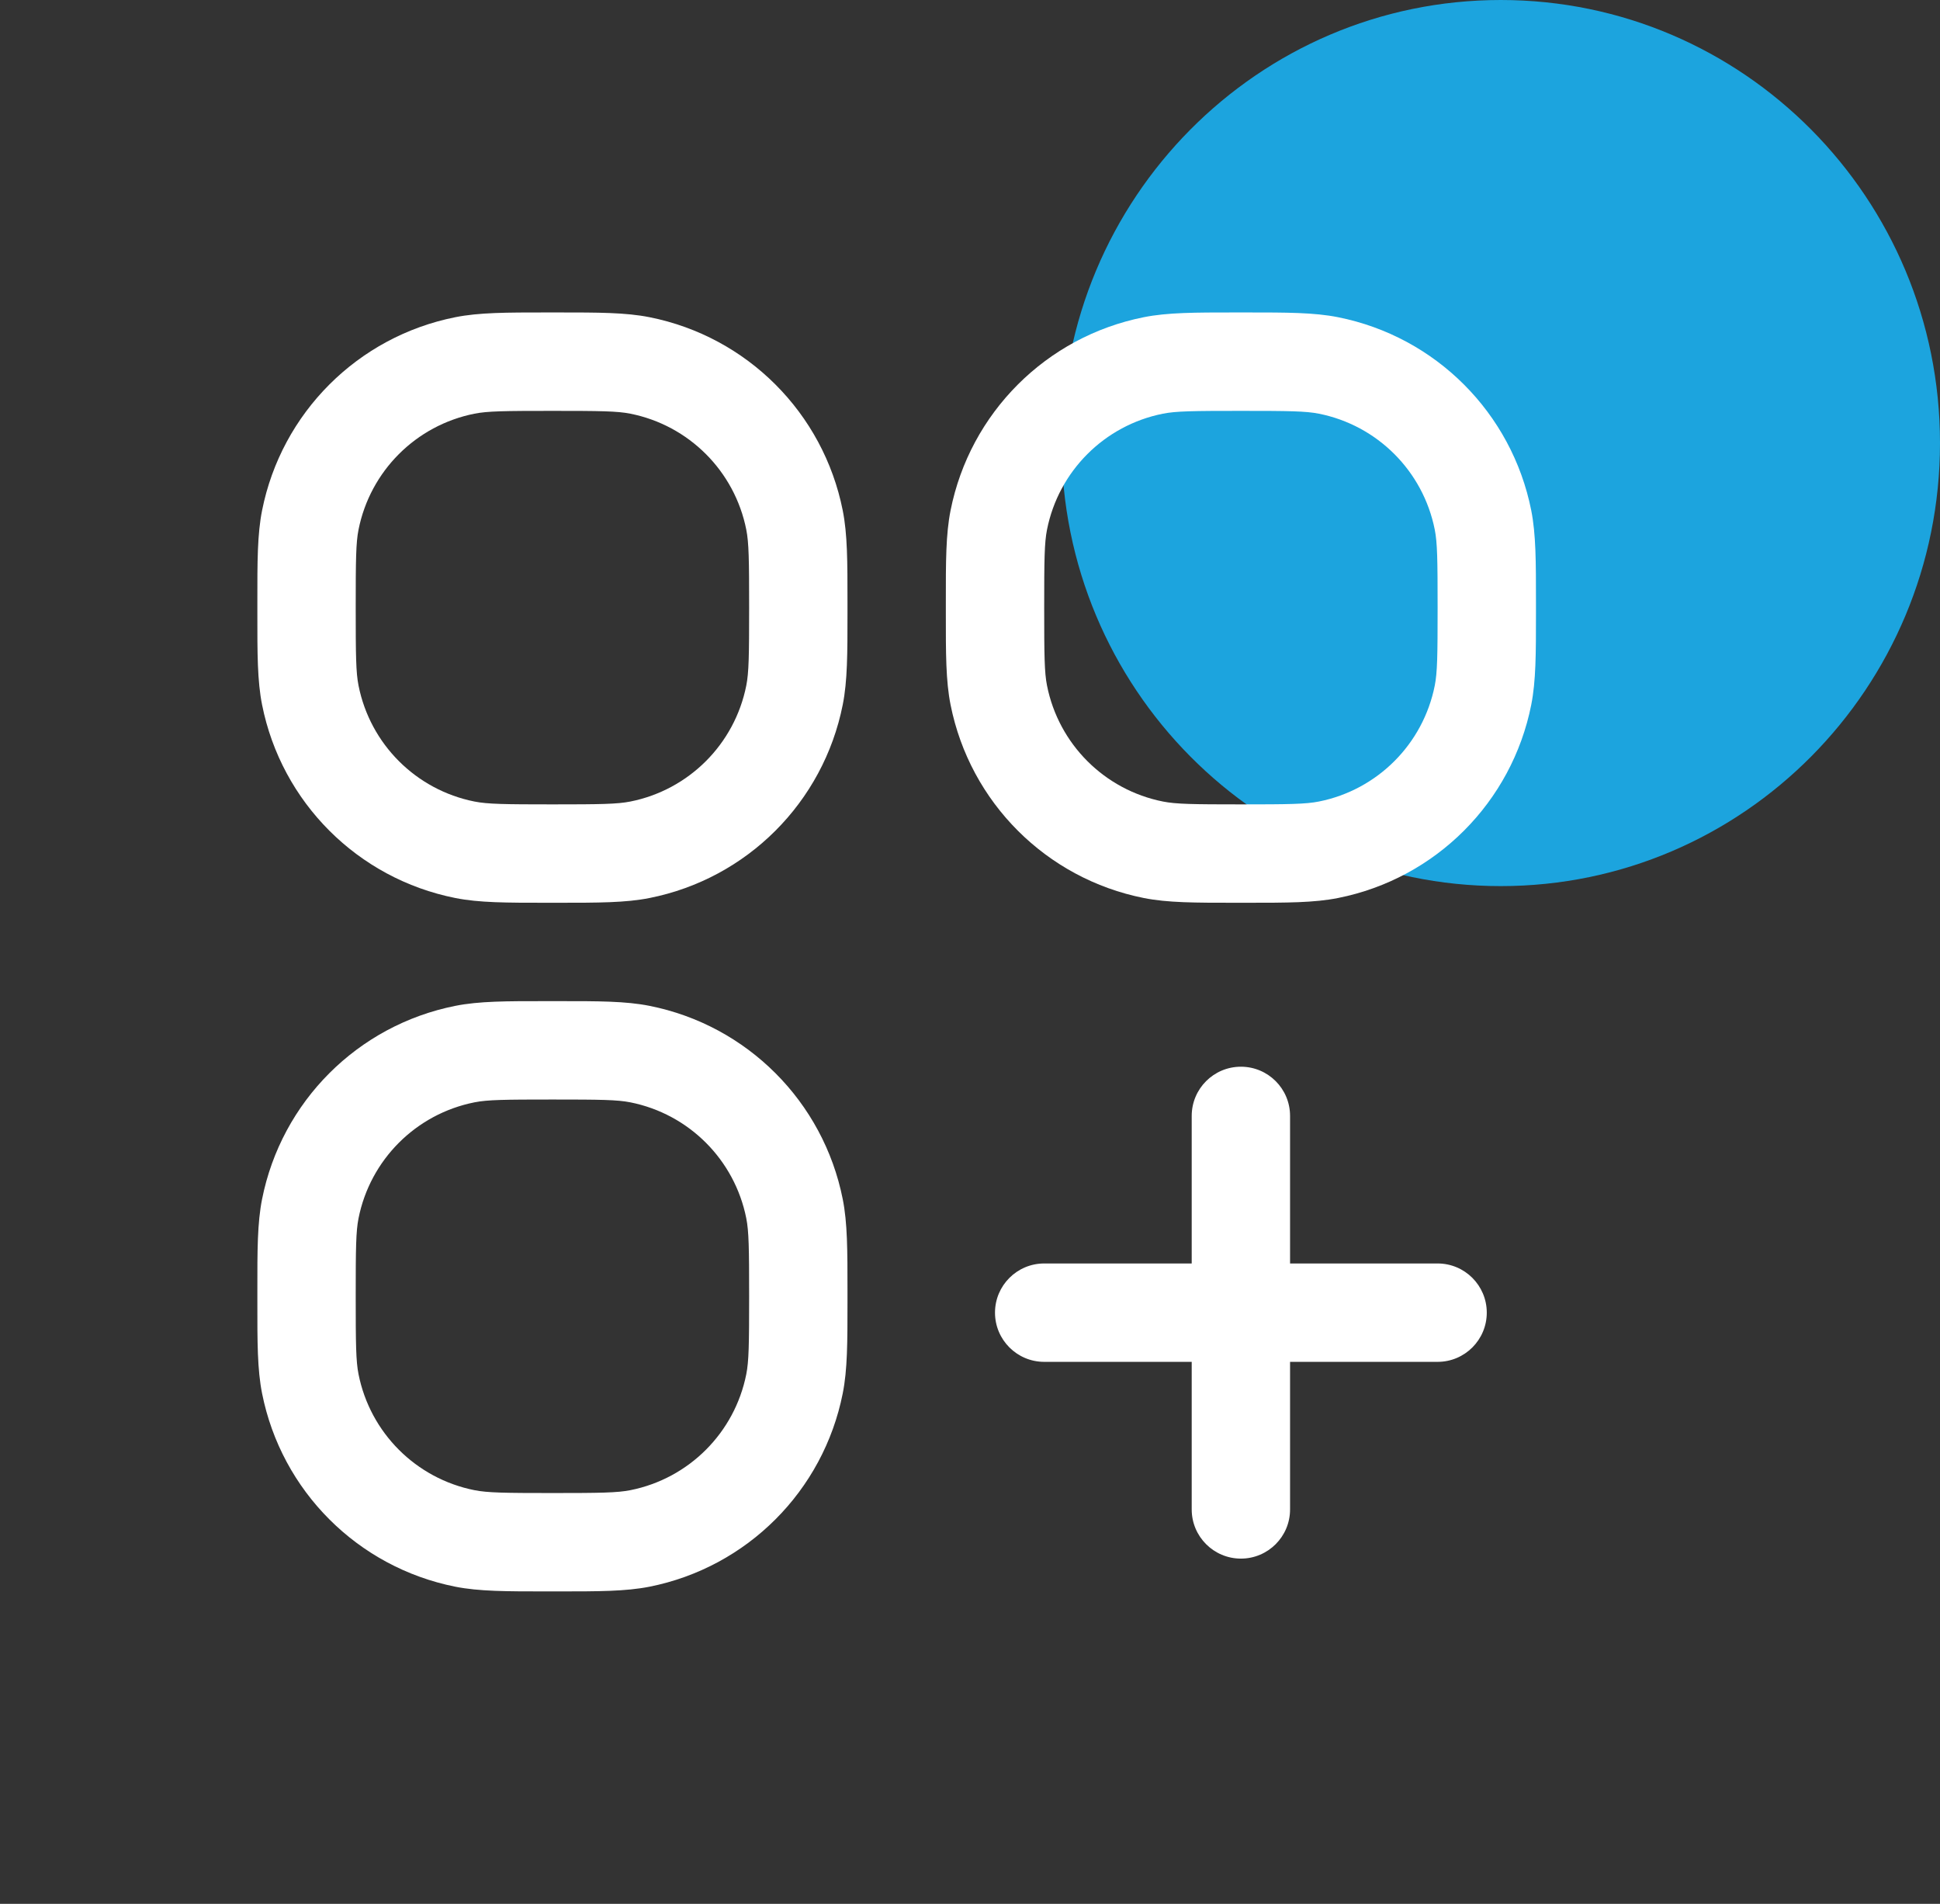
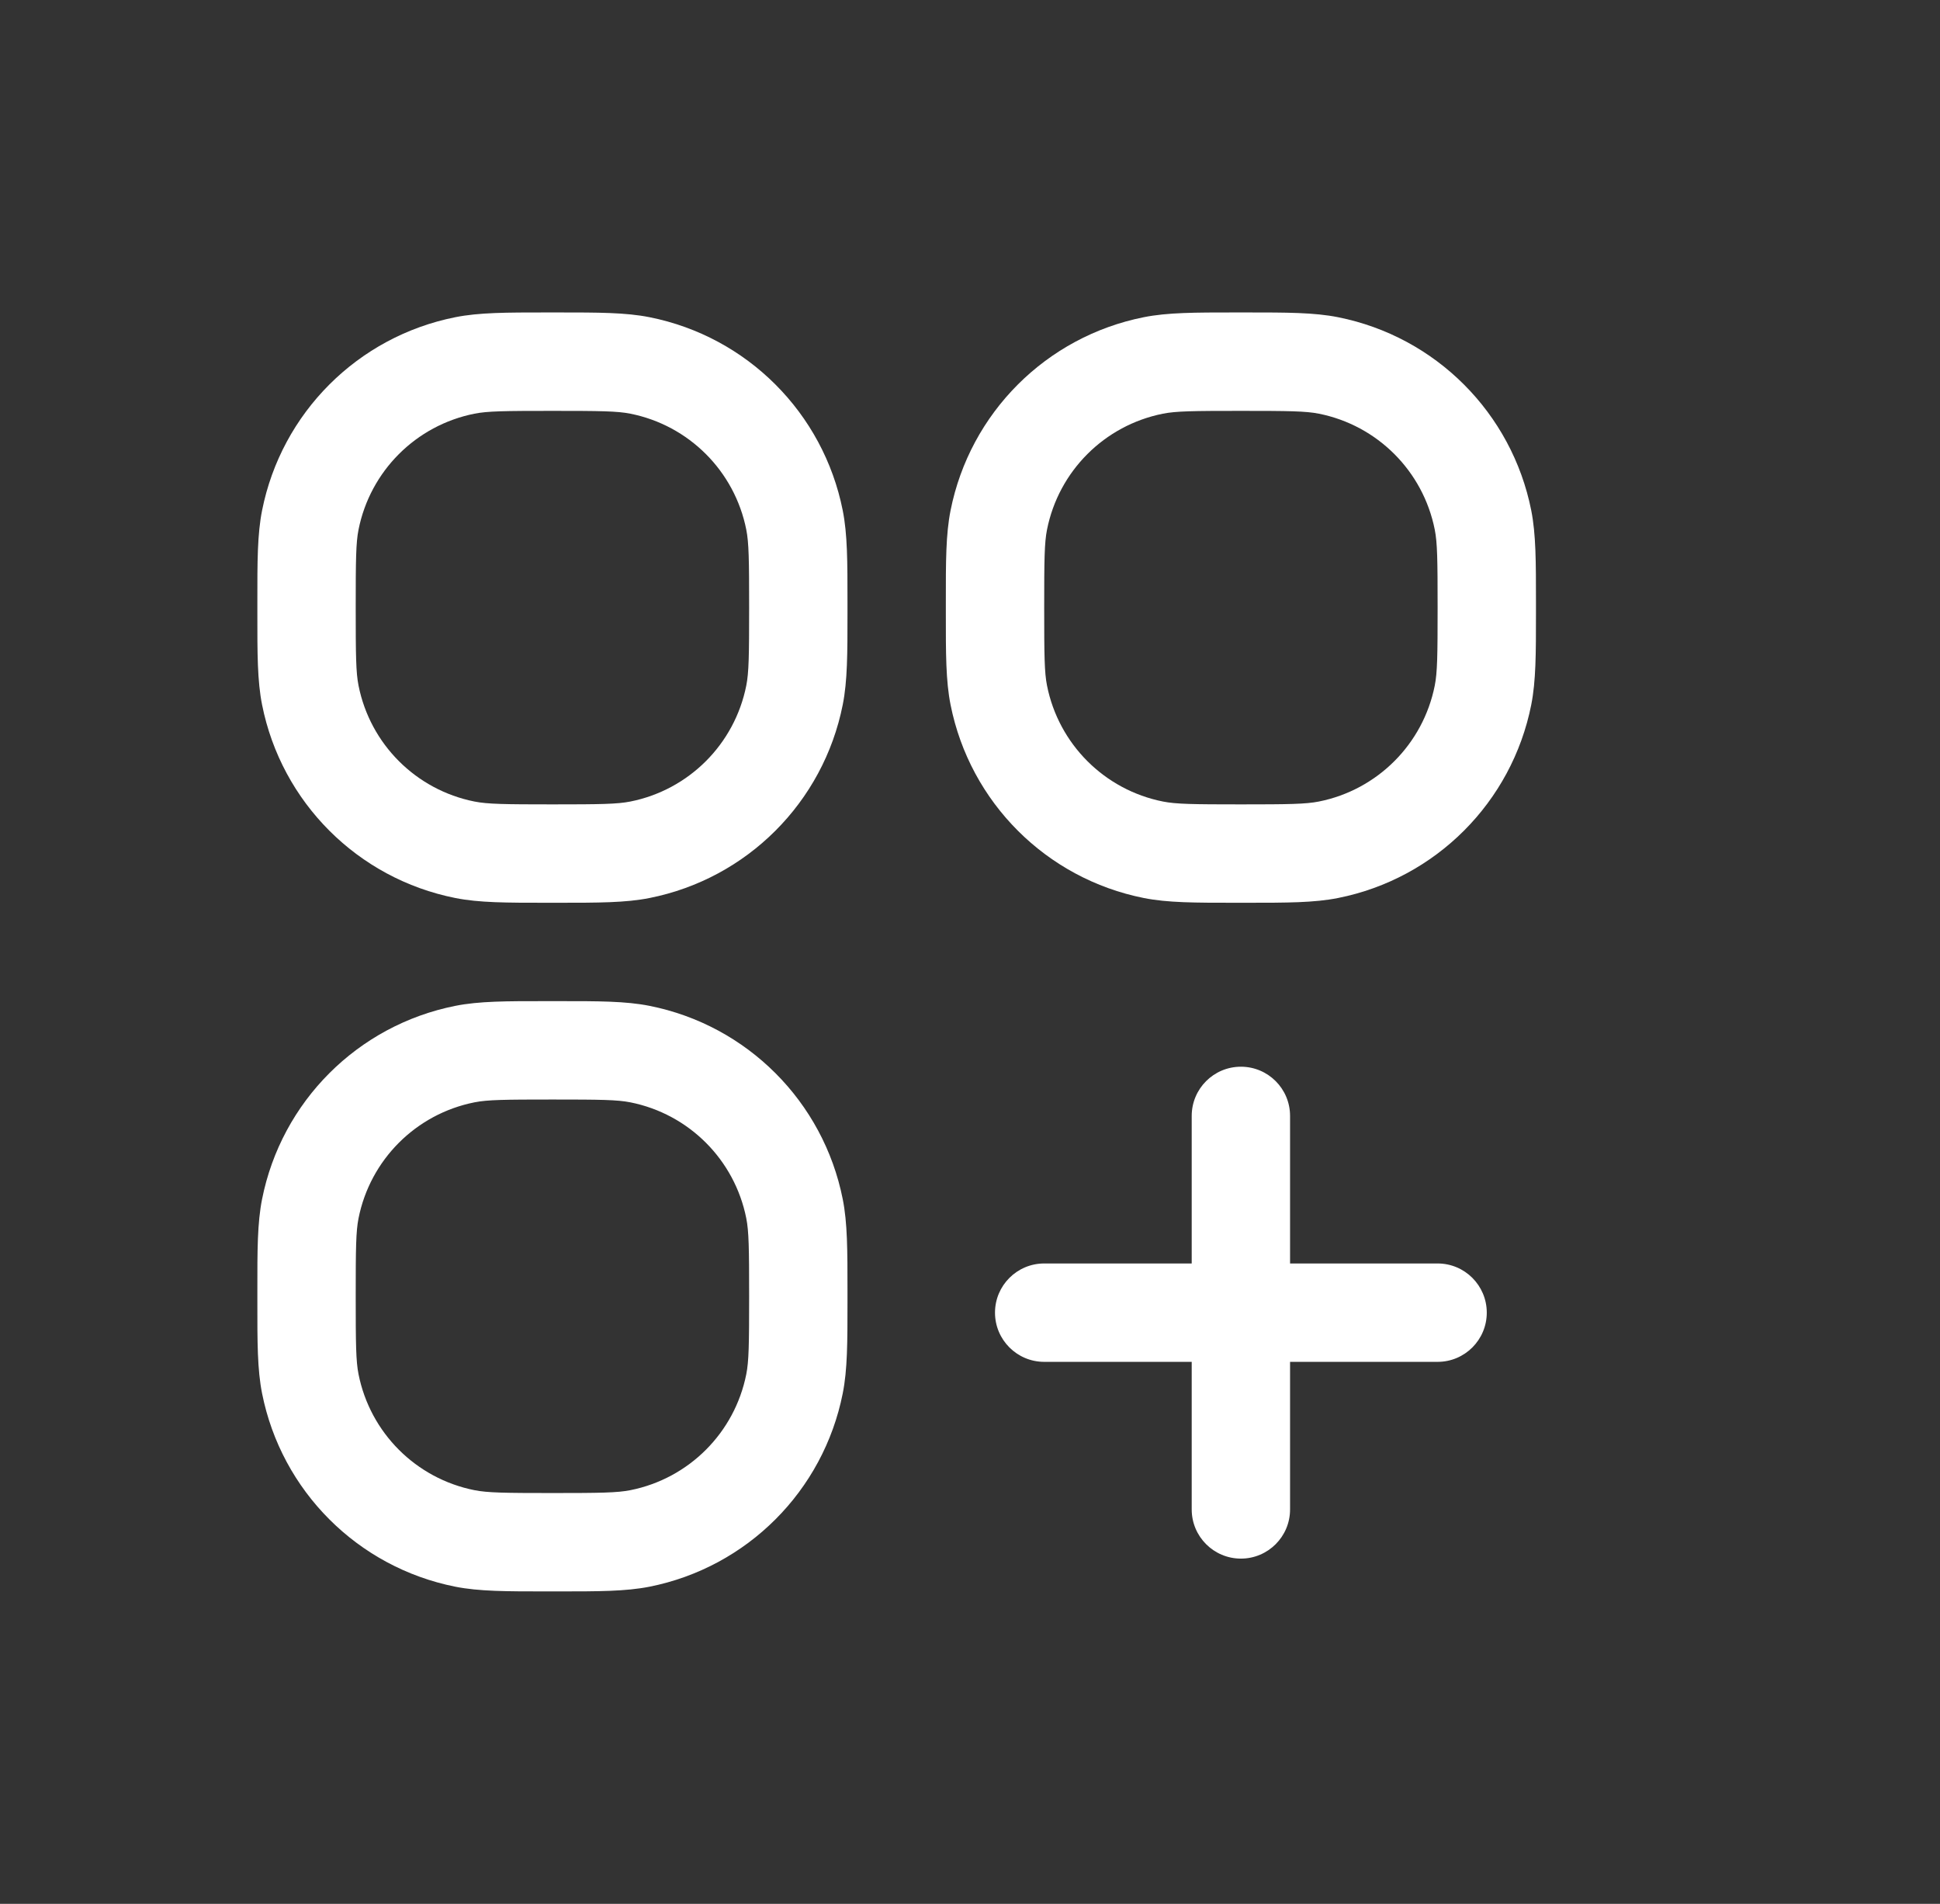
<svg xmlns="http://www.w3.org/2000/svg" width="53" height="52" viewBox="0 0 53 52" fill="none">
  <rect x="0" y="0" width="53" height="52" fill="#333333" stroke="none" />
-   <path d="M41 24.202C34.373 24.202 29.001 18.784 29.001 12.101C29.001 5.418 34.373 0 41 0C47.628 0 53 5.418 53 12.101C53 18.784 47.628 24.202 41 24.202Z" fill="#1CA4DE" />
  <path fill-rule="evenodd" clip-rule="evenodd" d="M14.936 8.534L15.092 8.534L15.247 8.534C16.346 8.534 17.094 8.534 17.746 8.664C20.41 9.194 22.493 11.277 23.023 13.941C23.153 14.593 23.153 15.341 23.153 16.44V16.596V16.751C23.153 17.849 23.153 18.598 23.023 19.25C22.493 21.914 20.41 23.997 17.746 24.527C17.094 24.657 16.346 24.657 15.247 24.657H15.092H14.936C13.838 24.657 13.089 24.657 12.438 24.527C9.773 23.997 7.69 21.914 7.16 19.25C7.03 18.598 7.03 17.849 7.031 16.751L7.031 16.596L7.031 16.44C7.03 15.342 7.03 14.593 7.16 13.941C7.69 11.277 9.773 9.194 12.438 8.664C13.089 8.534 13.838 8.534 14.936 8.534ZM15.092 11.222C13.779 11.222 13.318 11.228 12.962 11.299C11.363 11.617 10.113 12.867 9.795 14.466C9.724 14.822 9.718 15.283 9.718 16.596C9.718 17.909 9.724 18.369 9.795 18.725C10.113 20.324 11.363 21.574 12.962 21.892C13.318 21.963 13.779 21.97 15.092 21.97C16.404 21.97 16.865 21.963 17.221 21.892C18.82 21.574 20.07 20.324 20.388 18.725C20.459 18.369 20.466 17.909 20.466 16.596C20.466 15.283 20.459 14.822 20.388 14.466C20.07 12.867 18.82 11.617 17.221 11.299C16.865 11.228 16.404 11.222 15.092 11.222ZM14.936 27.344H15.092H15.247C16.346 27.343 17.094 27.343 17.746 27.473C20.41 28.003 22.493 30.086 23.023 32.751C23.153 33.402 23.153 34.151 23.153 35.249V35.405V35.56C23.153 36.659 23.153 37.407 23.023 38.059C22.493 40.724 20.41 42.806 17.746 43.337C17.094 43.466 16.346 43.466 15.247 43.466H15.092H14.936C13.838 43.466 13.089 43.466 12.438 43.337C9.773 42.806 7.69 40.724 7.16 38.059C7.03 37.407 7.03 36.659 7.031 35.56L7.031 35.405L7.031 35.249C7.03 34.151 7.03 33.402 7.16 32.751C7.69 30.086 9.773 28.003 12.438 27.473C13.089 27.343 13.838 27.343 14.936 27.344ZM15.092 30.031C13.779 30.031 13.318 30.037 12.962 30.108C11.363 30.426 10.113 31.676 9.795 33.275C9.724 33.631 9.718 34.092 9.718 35.405C9.718 36.718 9.724 37.178 9.795 37.534C10.113 39.133 11.363 40.383 12.962 40.701C13.318 40.772 13.779 40.779 15.092 40.779C16.404 40.779 16.865 40.772 17.221 40.701C18.82 40.383 20.07 39.133 20.388 37.534C20.459 37.178 20.466 36.718 20.466 35.405C20.466 34.092 20.459 33.631 20.388 33.275C20.07 31.676 18.82 30.426 17.221 30.108C16.865 30.037 16.404 30.031 15.092 30.031ZM33.901 8.534L33.745 8.534C32.647 8.534 31.898 8.534 31.247 8.664C28.582 9.194 26.499 11.277 25.969 13.941C25.839 14.593 25.839 15.341 25.84 16.44V16.596V16.751C25.839 17.849 25.839 18.598 25.969 19.25C26.499 21.914 28.582 23.997 31.247 24.527C31.898 24.657 32.647 24.657 33.745 24.657H33.901H34.056C35.155 24.657 35.903 24.657 36.555 24.527C39.22 23.997 41.303 21.914 41.833 19.25C41.962 18.598 41.962 17.849 41.962 16.751V16.596V16.44C41.962 15.342 41.962 14.593 41.833 13.941C41.303 11.277 39.22 9.194 36.555 8.664C35.903 8.534 35.155 8.534 34.056 8.534L33.901 8.534ZM31.771 11.299C32.127 11.228 32.588 11.222 33.901 11.222C35.214 11.222 35.674 11.228 36.031 11.299C37.629 11.617 38.879 12.867 39.197 14.466C39.268 14.822 39.275 15.283 39.275 16.596C39.275 17.909 39.268 18.369 39.197 18.725C38.879 20.324 37.629 21.574 36.031 21.892C35.674 21.963 35.214 21.97 33.901 21.97C32.588 21.97 32.127 21.963 31.771 21.892C30.172 21.574 28.922 20.324 28.604 18.725C28.533 18.369 28.527 17.909 28.527 16.596C28.527 15.283 28.533 14.822 28.604 14.466C28.922 12.867 30.172 11.617 31.771 11.299ZM33.901 29.135C34.643 29.135 35.244 29.736 35.244 30.479V34.509H39.275C40.017 34.509 40.618 35.111 40.618 35.852C40.618 36.594 40.017 37.196 39.275 37.196H35.244V41.227C35.244 41.968 34.643 42.57 33.901 42.57C33.159 42.57 32.557 41.968 32.557 41.227V37.196H28.527C27.785 37.196 27.183 36.594 27.183 35.852C27.183 35.111 27.785 34.509 28.527 34.509H32.557V30.479C32.557 29.736 33.159 29.135 33.901 29.135Z" fill="white" />
</svg>